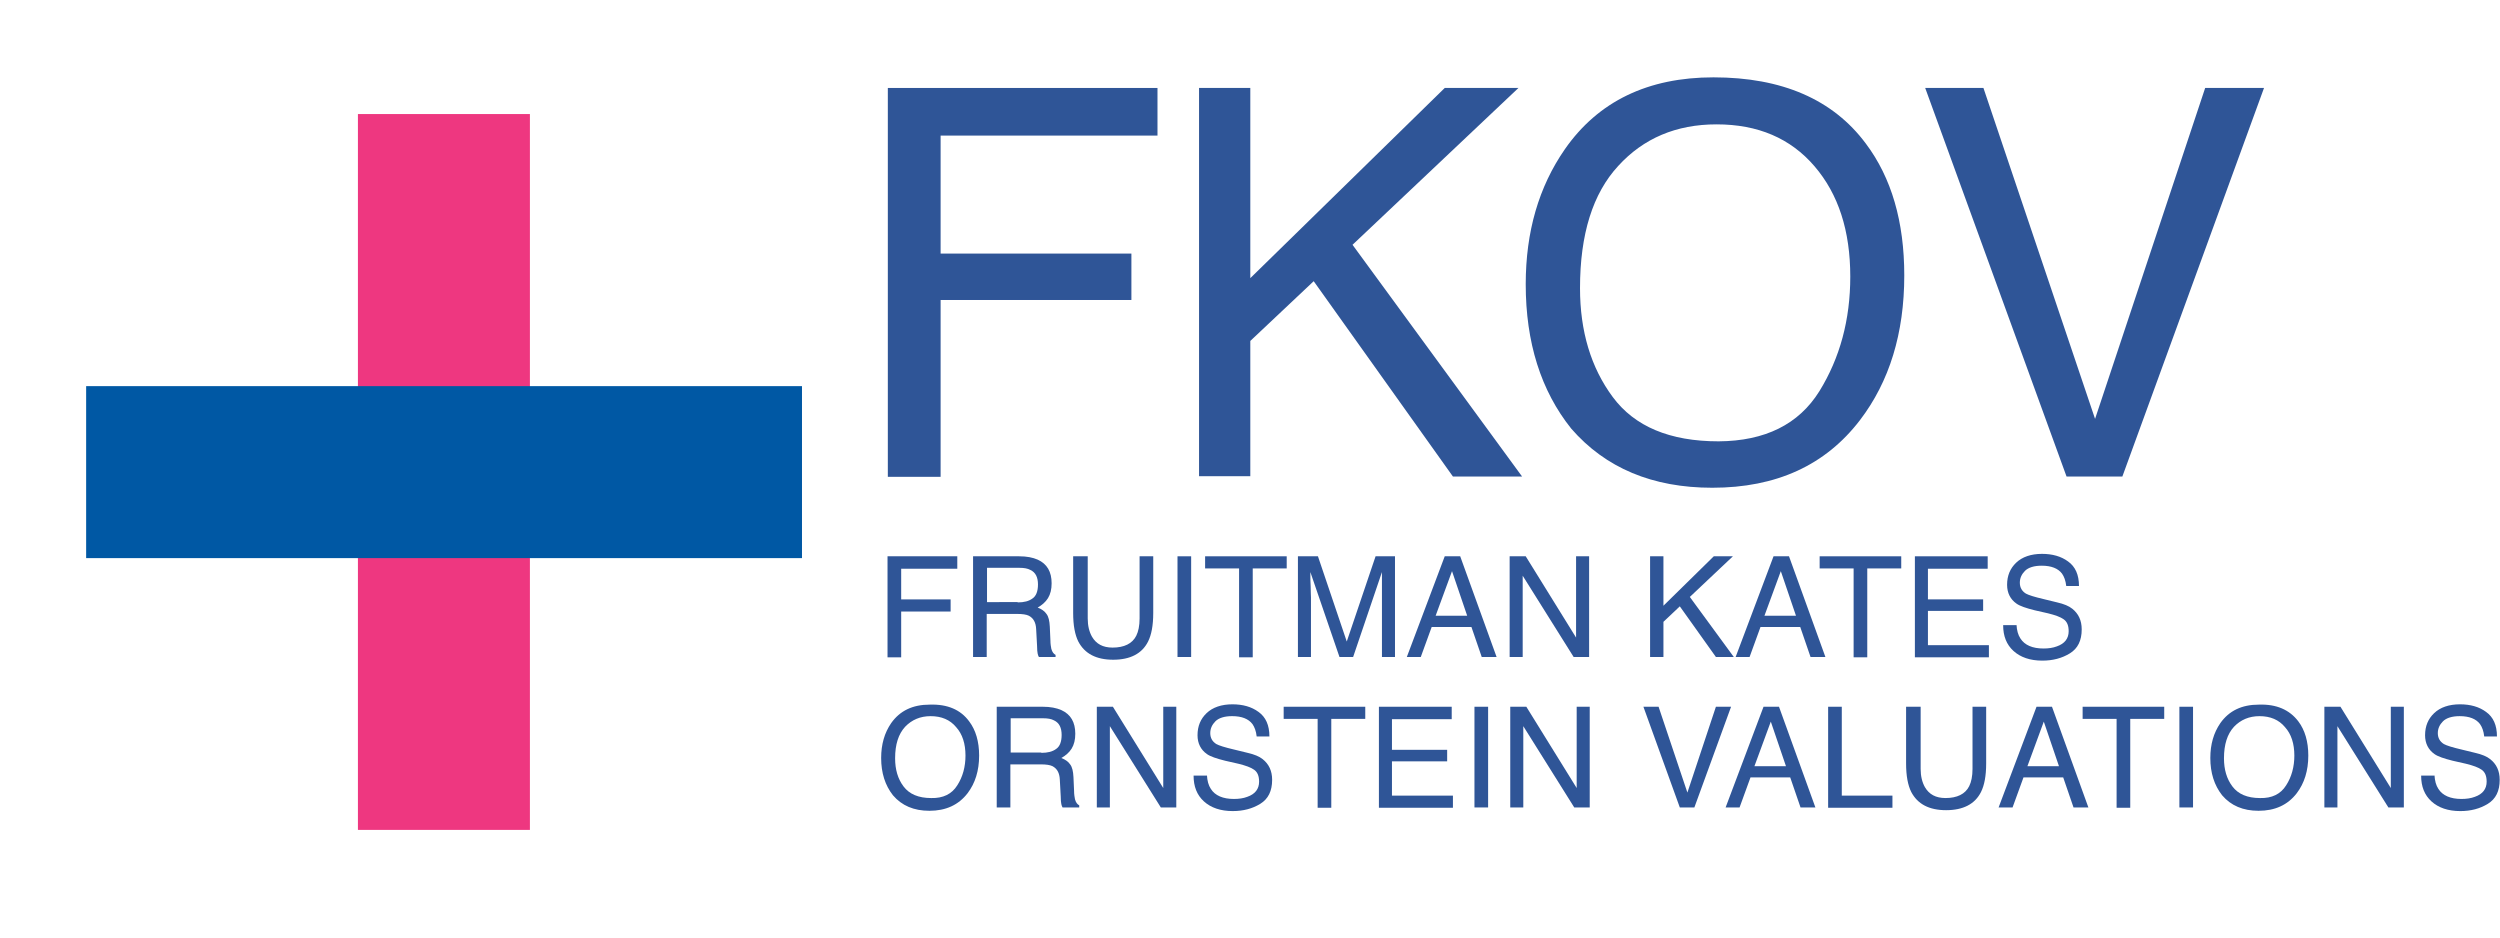
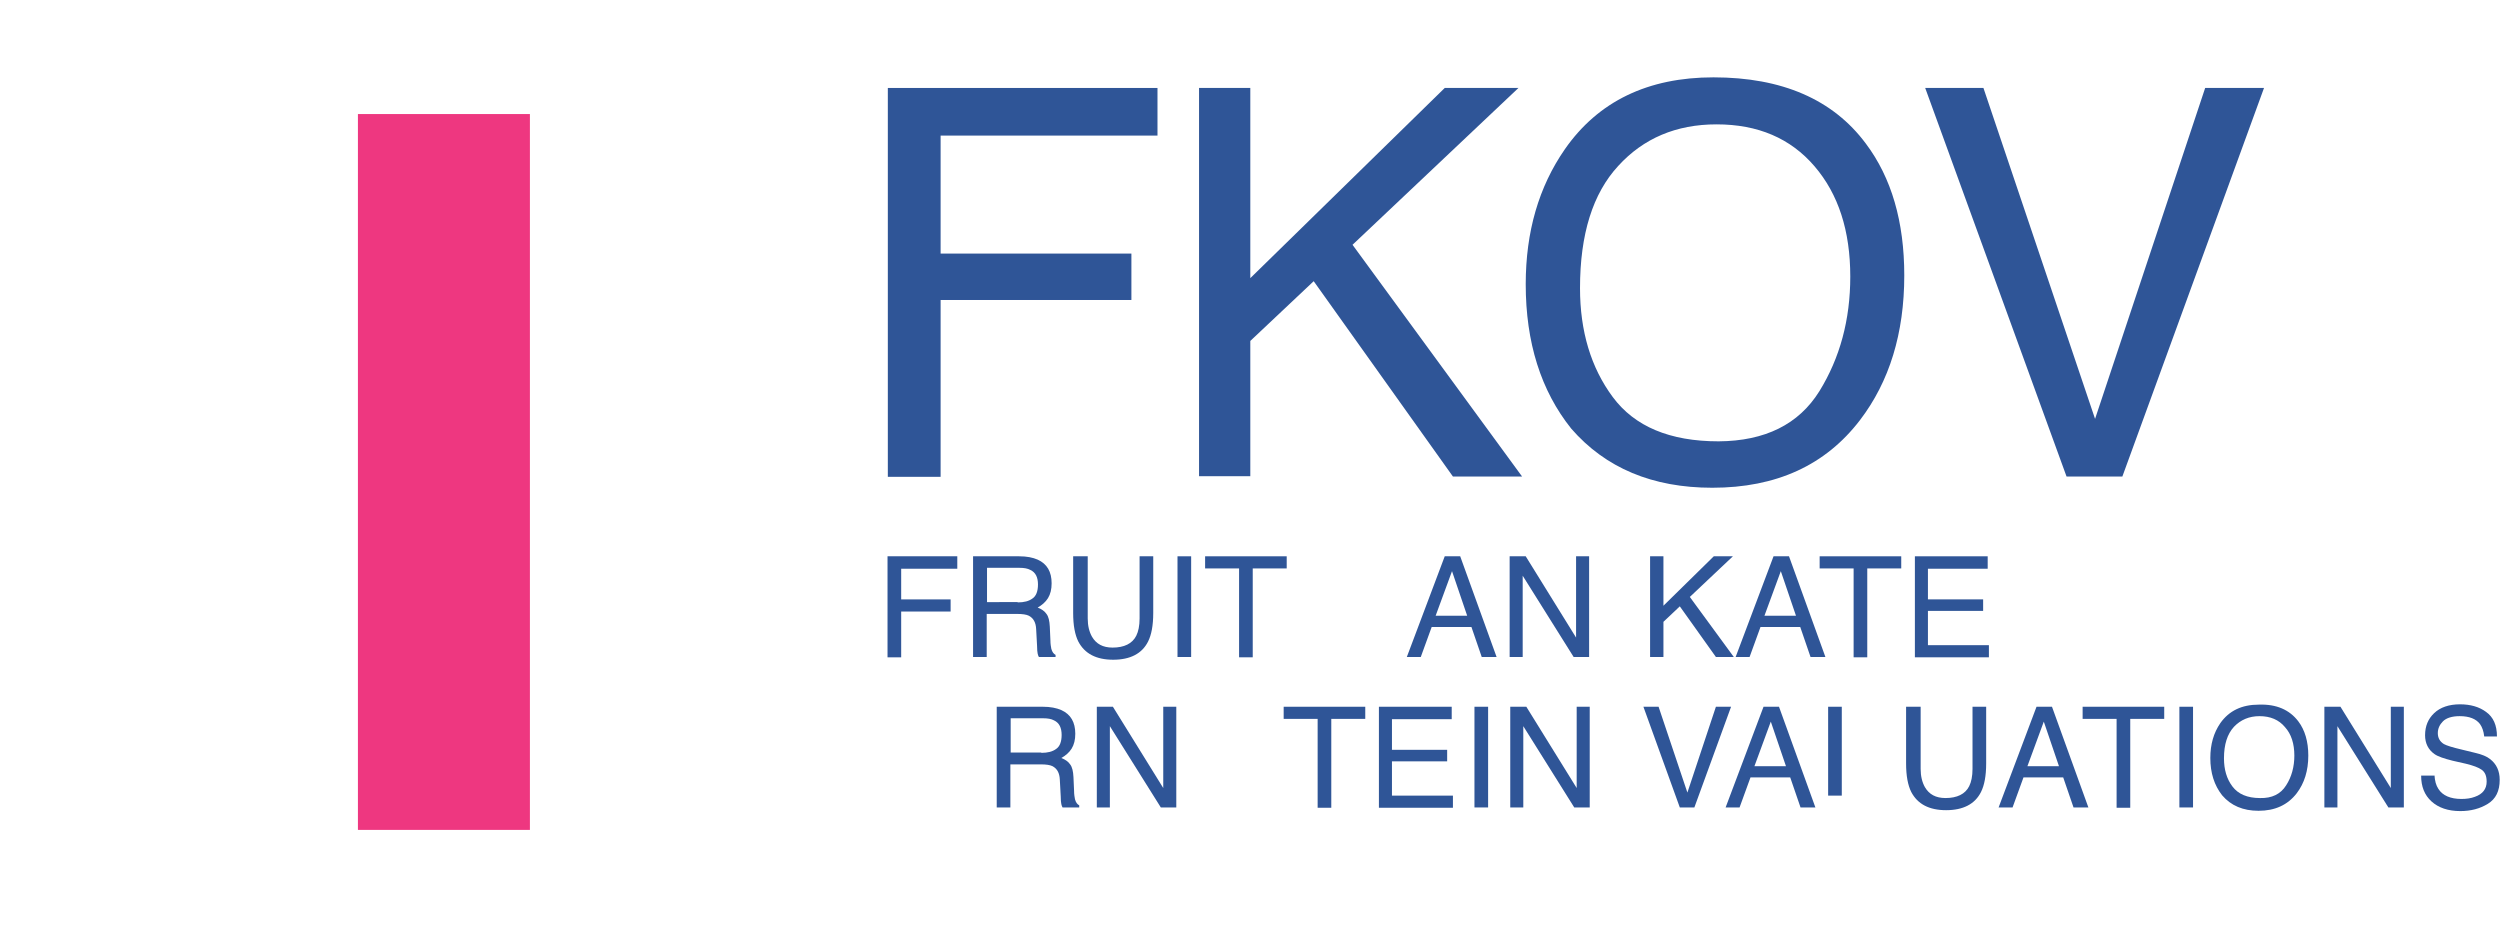
<svg xmlns="http://www.w3.org/2000/svg" version="1.1" id="Layer_1" x="0px" y="0px" viewBox="0 0 824.2 309.2" style="enable-background:new 0 0 824.2 309.2;" xml:space="preserve">
  <style type="text/css"> .st0{fill:#00468B;} .st1{fill:#EE3780;} .st2{fill:#0058A4;} .st3{opacity:0.5;fill:#EE3780;enable-background:new ;} .st4{fill:none;stroke:#00468B;stroke-width:5;stroke-miterlimit:10;} .st5{fill:#2F5597;} </style>
  <g>
    <g>
      <path class="st5" d="M292.7,29h88.9v15.7h-71.5v38.9h62.9v15.3h-62.9v58.3h-17.4V29z" />
      <path class="st5" d="M395.3,29h16.9v62.7L476.3,29h24.3l-54.7,51.7l55.9,76.4H479l-45.9-64.4l-20.9,19.7v44.6h-16.9V29z" />
      <path class="st5" d="M615.1,47.3c8.5,11.3,12.7,25.8,12.7,43.5c0,19.1-4.9,35-14.6,47.7c-11.4,14.9-27.6,22.3-48.7,22.3 c-19.7,0-35.2-6.5-46.5-19.5C508,128.8,503,112.9,503,93.7c0-17.3,4.3-32.1,12.9-44.5c11-15.8,27.4-23.7,49-23.7 C587.5,25.5,604.3,32.8,615.1,47.3z M599.8,129c6.8-11,10.2-23.6,10.2-37.8c0-15.1-3.9-27.2-11.8-36.4 c-7.9-9.2-18.6-13.8-32.3-13.8c-13.3,0-24.1,4.6-32.4,13.7c-8.4,9.1-12.6,22.5-12.6,40.3c0,14.2,3.6,26.2,10.8,35.9 c7.2,9.7,18.8,14.6,34.9,14.6C581.9,145.4,593,139.9,599.8,129z" />
      <path class="st5" d="M653.9,29l36.8,109.1L727,29h19.4l-46.7,128.1h-18.4L634.7,29H653.9z" />
    </g>
    <g>
      <path class="st5" d="M292.6,183.4h23v4.1h-18.5v10.1h16.3v4h-16.3v15.1h-4.5V183.4z" />
      <path class="st5" d="M320.9,183.4h15.1c2.5,0,4.5,0.4,6.1,1.1c3.1,1.4,4.6,4,4.6,7.8c0,2-0.4,3.6-1.2,4.9c-0.8,1.3-2,2.3-3.4,3.1 c1.3,0.5,2.3,1.2,2.9,2.1c0.7,0.9,1,2.3,1.1,4.2l0.2,4.5c0,1.3,0.2,2.2,0.3,2.8c0.3,1.1,0.8,1.7,1.4,2v0.7h-5.5 c-0.2-0.3-0.3-0.7-0.4-1.1c-0.1-0.5-0.2-1.3-0.2-2.6l-0.3-5.5c-0.1-2.2-0.9-3.6-2.4-4.4c-0.8-0.4-2.1-0.6-3.9-0.6h-10v14.2h-4.5 V183.4z M335.5,198.6c2.1,0,3.7-0.4,4.9-1.3c1.2-0.8,1.8-2.4,1.8-4.6c0-2.4-0.8-4-2.5-4.8c-0.9-0.5-2.1-0.7-3.6-0.7h-10.7v11.3 H335.5z" />
      <path class="st5" d="M358.6,183.4v20.5c0,2.4,0.5,4.4,1.4,6c1.4,2.4,3.6,3.6,6.8,3.6c3.8,0,6.5-1.3,7.8-3.9 c0.7-1.4,1.1-3.3,1.1-5.7v-20.5h4.5v18.7c0,4.1-0.6,7.2-1.7,9.4c-2,4-5.9,6-11.5,6s-9.4-2-11.5-6c-1.1-2.2-1.7-5.3-1.7-9.4v-18.7 H358.6z" />
      <path class="st5" d="M388.2,183.4h4.5v33.2h-4.5V183.4z" />
      <path class="st5" d="M424.2,183.4v4H413v29.3h-4.5v-29.3h-11.2v-4H424.2z" />
-       <path class="st5" d="M428.1,183.4h6.4l9.5,28.1l9.5-28.1h6.4v33.2h-4.3V197c0-0.7,0-1.8,0-3.4c0-1.6,0-3.2,0-5l-9.5,28h-4.5 l-9.6-28v1c0,0.8,0,2.1,0.1,3.7c0,1.7,0.1,2.9,0.1,3.7v19.6h-4.3V183.4z" />
      <path class="st5" d="M476.3,183.4h5.1l12,33.2h-4.9l-3.4-9.9H472l-3.6,9.9h-4.6L476.3,183.4z M483.7,203l-5-14.7l-5.4,14.7H483.7z " />
      <path class="st5" d="M497.7,183.4h5.3l16.6,26.8v-26.8h4.3v33.2h-5.1L502,189.8v26.8h-4.3V183.4z" />
      <path class="st5" d="M544,183.4h4.4v16.3l16.6-16.3h6.3l-14.2,13.4l14.5,19.8h-5.9l-11.9-16.7l-5.4,5.1v11.6H544V183.4z" />
      <path class="st5" d="M584.7,183.4h5.1l12,33.2h-4.9l-3.4-9.9h-13.1l-3.6,9.9h-4.6L584.7,183.4z M592.1,203l-5-14.7l-5.4,14.7 H592.1z" />
      <path class="st5" d="M626.8,183.4v4h-11.2v29.3h-4.5v-29.3h-11.2v-4H626.8z" />
      <path class="st5" d="M631.2,183.4h24.1v4.1h-19.7v10.1h18.2v3.8h-18.2v11.3h20.1v4h-24.4V183.4z" />
-       <path class="st5" d="M664.8,205.9c0.1,1.9,0.5,3.4,1.3,4.6c1.4,2.2,4,3.3,7.6,3.3c1.6,0,3.1-0.2,4.4-0.7c2.6-0.9,3.9-2.6,3.9-5 c0-1.8-0.5-3.1-1.6-3.9c-1.1-0.8-2.8-1.4-5.2-2l-4.4-1c-2.8-0.7-4.9-1.4-6-2.2c-2-1.4-3.1-3.5-3.1-6.2c0-3,1-5.4,3-7.3 c2-1.9,4.9-2.9,8.5-2.9c3.4,0,6.3,0.8,8.6,2.5c2.4,1.7,3.6,4.4,3.6,8.1h-4.2c-0.2-1.8-0.7-3.1-1.4-4.1c-1.3-1.7-3.5-2.6-6.7-2.6 c-2.5,0-4.4,0.6-5.5,1.7c-1.1,1.1-1.7,2.4-1.7,3.9c0,1.6,0.7,2.8,2,3.6c0.9,0.5,2.8,1.1,5.8,1.8l4.5,1.1c2.2,0.5,3.9,1.2,5,2.1 c2,1.6,3.1,3.8,3.1,6.8c0,3.7-1.3,6.3-3.9,7.9c-2.6,1.6-5.6,2.4-9.1,2.4c-4,0-7.2-1.1-9.5-3.2c-2.3-2.1-3.4-4.9-3.4-8.5H664.8z" />
    </g>
    <g>
-       <path class="st5" d="M319.5,237.8c2.2,2.9,3.3,6.7,3.3,11.3c0,5-1.3,9.1-3.8,12.4c-3,3.9-7.2,5.8-12.6,5.8c-5.1,0-9.1-1.7-12-5.1 c-2.6-3.3-3.9-7.4-3.9-12.3c0-4.5,1.1-8.3,3.3-11.5c2.9-4.1,7.1-6.1,12.7-6.1C312.4,232.1,316.7,234,319.5,237.8z M315.6,258.9 c1.8-2.8,2.7-6.1,2.7-9.8c0-3.9-1-7.1-3.1-9.4c-2-2.4-4.8-3.6-8.4-3.6c-3.4,0-6.2,1.2-8.4,3.5c-2.2,2.4-3.3,5.8-3.3,10.4 c0,3.7,0.9,6.8,2.8,9.3s4.9,3.8,9.1,3.8C310.9,263.2,313.8,261.8,315.6,258.9z" />
      <path class="st5" d="M328.7,233h15.1c2.5,0,4.5,0.4,6.1,1.1c3.1,1.4,4.6,4,4.6,7.8c0,2-0.4,3.6-1.2,4.9c-0.8,1.3-2,2.3-3.4,3.1 c1.3,0.5,2.3,1.2,2.9,2.1c0.7,0.9,1,2.3,1.1,4.2l0.2,4.5c0,1.3,0.2,2.2,0.3,2.8c0.3,1.1,0.8,1.7,1.4,2v0.7h-5.5 c-0.2-0.3-0.3-0.7-0.4-1.1c-0.1-0.5-0.2-1.3-0.2-2.6l-0.3-5.5c-0.1-2.2-0.9-3.6-2.4-4.4c-0.8-0.4-2.1-0.6-3.9-0.6h-10v14.2h-4.5 V233z M343.3,248.2c2.1,0,3.7-0.4,4.9-1.3c1.2-0.8,1.8-2.4,1.8-4.6c0-2.4-0.8-4-2.5-4.8c-0.9-0.5-2.1-0.7-3.6-0.7h-10.7v11.3 H343.3z" />
      <path class="st5" d="M361.6,233h5.3l16.6,26.8V233h4.3v33.2h-5.1l-16.8-26.8v26.8h-4.3V233z" />
-       <path class="st5" d="M397.9,255.5c0.1,1.9,0.5,3.4,1.3,4.6c1.4,2.2,4,3.3,7.6,3.3c1.6,0,3.1-0.2,4.4-0.7c2.6-0.9,3.9-2.6,3.9-5 c0-1.8-0.5-3.1-1.6-3.9c-1.1-0.8-2.8-1.4-5.2-2l-4.4-1c-2.8-0.7-4.9-1.4-6-2.2c-2-1.4-3.1-3.5-3.1-6.2c0-3,1-5.4,3-7.3 c2-1.9,4.9-2.9,8.5-2.9c3.4,0,6.3,0.8,8.6,2.5c2.4,1.7,3.6,4.4,3.6,8.1h-4.2c-0.2-1.8-0.7-3.1-1.4-4.1c-1.3-1.7-3.5-2.6-6.7-2.6 c-2.5,0-4.4,0.6-5.5,1.7c-1.1,1.1-1.7,2.4-1.7,3.9c0,1.6,0.7,2.8,2,3.6c0.9,0.5,2.8,1.1,5.8,1.8l4.5,1.1c2.2,0.5,3.9,1.2,5,2.1 c2,1.6,3.1,3.8,3.1,6.8c0,3.7-1.3,6.3-3.9,7.9c-2.6,1.6-5.6,2.4-9.1,2.4c-4,0-7.2-1.1-9.5-3.2c-2.3-2.1-3.4-4.9-3.4-8.5H397.9z" />
      <path class="st5" d="M450.1,233v4h-11.2v29.3h-4.5V237h-11.2v-4H450.1z" />
      <path class="st5" d="M454.5,233h24.1v4.1h-19.7v10.1h18.2v3.8h-18.2v11.3h20.1v4h-24.4V233z" />
      <path class="st5" d="M486.1,233h4.5v33.2h-4.5V233z" />
      <path class="st5" d="M497.9,233h5.3l16.6,26.8V233h4.3v33.2H519l-16.8-26.8v26.8h-4.3V233z" />
      <path class="st5" d="M546.8,233l9.5,28.3l9.4-28.3h5l-12.1,33.2h-4.8L541.8,233H546.8z" />
      <path class="st5" d="M581.4,233h5.1l12,33.2h-4.9l-3.4-9.9h-13.1l-3.6,9.9h-4.6L581.4,233z M588.8,252.6l-5-14.7l-5.4,14.7H588.8z " />
-       <path class="st5" d="M602.7,233h4.5v29.3h16.7v4h-21.2V233z" />
+       <path class="st5" d="M602.7,233h4.5v29.3h16.7h-21.2V233z" />
      <path class="st5" d="M633.2,233v20.5c0,2.4,0.5,4.4,1.4,6c1.4,2.4,3.6,3.6,6.8,3.6c3.8,0,6.5-1.3,7.8-3.9c0.7-1.4,1.1-3.3,1.1-5.7 V233h4.5v18.7c0,4.1-0.6,7.2-1.7,9.4c-2,4-5.9,6-11.5,6s-9.4-2-11.5-6c-1.1-2.2-1.7-5.3-1.7-9.4V233H633.2z" />
      <path class="st5" d="M671.4,233h5.1l12,33.2h-4.9l-3.4-9.9h-13.1l-3.6,9.9h-4.6L671.4,233z M678.8,252.6l-5-14.7l-5.4,14.7H678.8z " />
      <path class="st5" d="M713.5,233v4h-11.2v29.3h-4.5V237h-11.2v-4H713.5z" />
      <path class="st5" d="M718.5,233h4.5v33.2h-4.5V233z" />
      <path class="st5" d="M757.7,237.8c2.2,2.9,3.3,6.7,3.3,11.3c0,5-1.3,9.1-3.8,12.4c-3,3.9-7.2,5.8-12.6,5.8c-5.1,0-9.1-1.7-12-5.1 c-2.6-3.3-3.9-7.4-3.9-12.3c0-4.5,1.1-8.3,3.3-11.5c2.9-4.1,7.1-6.1,12.7-6.1C750.5,232.1,754.8,234,757.7,237.8z M753.7,258.9 c1.8-2.8,2.7-6.1,2.7-9.8c0-3.9-1-7.1-3.1-9.4c-2-2.4-4.8-3.6-8.4-3.6c-3.4,0-6.2,1.2-8.4,3.5c-2.2,2.4-3.3,5.8-3.3,10.4 c0,3.7,0.9,6.8,2.8,9.3s4.9,3.8,9.1,3.8C749,263.2,751.9,261.8,753.7,258.9z" />
      <path class="st5" d="M766.3,233h5.3l16.6,26.8V233h4.3v33.2h-5.1l-16.8-26.8v26.8h-4.3V233z" />
      <path class="st5" d="M802.6,255.5c0.1,1.9,0.5,3.4,1.3,4.6c1.4,2.2,4,3.3,7.6,3.3c1.6,0,3.1-0.2,4.4-0.7c2.6-0.9,3.9-2.6,3.9-5 c0-1.8-0.5-3.1-1.6-3.9c-1.1-0.8-2.8-1.4-5.2-2l-4.4-1c-2.8-0.7-4.9-1.4-6-2.2c-2-1.4-3.1-3.5-3.1-6.2c0-3,1-5.4,3-7.3 c2-1.9,4.9-2.9,8.5-2.9c3.4,0,6.3,0.8,8.6,2.5c2.4,1.7,3.6,4.4,3.6,8.1H819c-0.2-1.8-0.7-3.1-1.4-4.1c-1.3-1.7-3.5-2.6-6.7-2.6 c-2.5,0-4.4,0.6-5.5,1.7c-1.1,1.1-1.7,2.4-1.7,3.9c0,1.6,0.7,2.8,2,3.6c0.9,0.5,2.8,1.1,5.8,1.8l4.5,1.1c2.2,0.5,3.9,1.2,5,2.1 c2,1.6,3.1,3.8,3.1,6.8c0,3.7-1.3,6.3-3.9,7.9c-2.6,1.6-5.6,2.4-9.1,2.4c-4,0-7.2-1.1-9.5-3.2c-2.3-2.1-3.4-4.9-3.4-8.5H802.6z" />
    </g>
    <rect x="118" y="37.6" class="st1" width="56.7" height="236" />
-     <rect x="28.4" y="127.3" class="st2" width="236" height="56.7" />
  </g>
</svg>